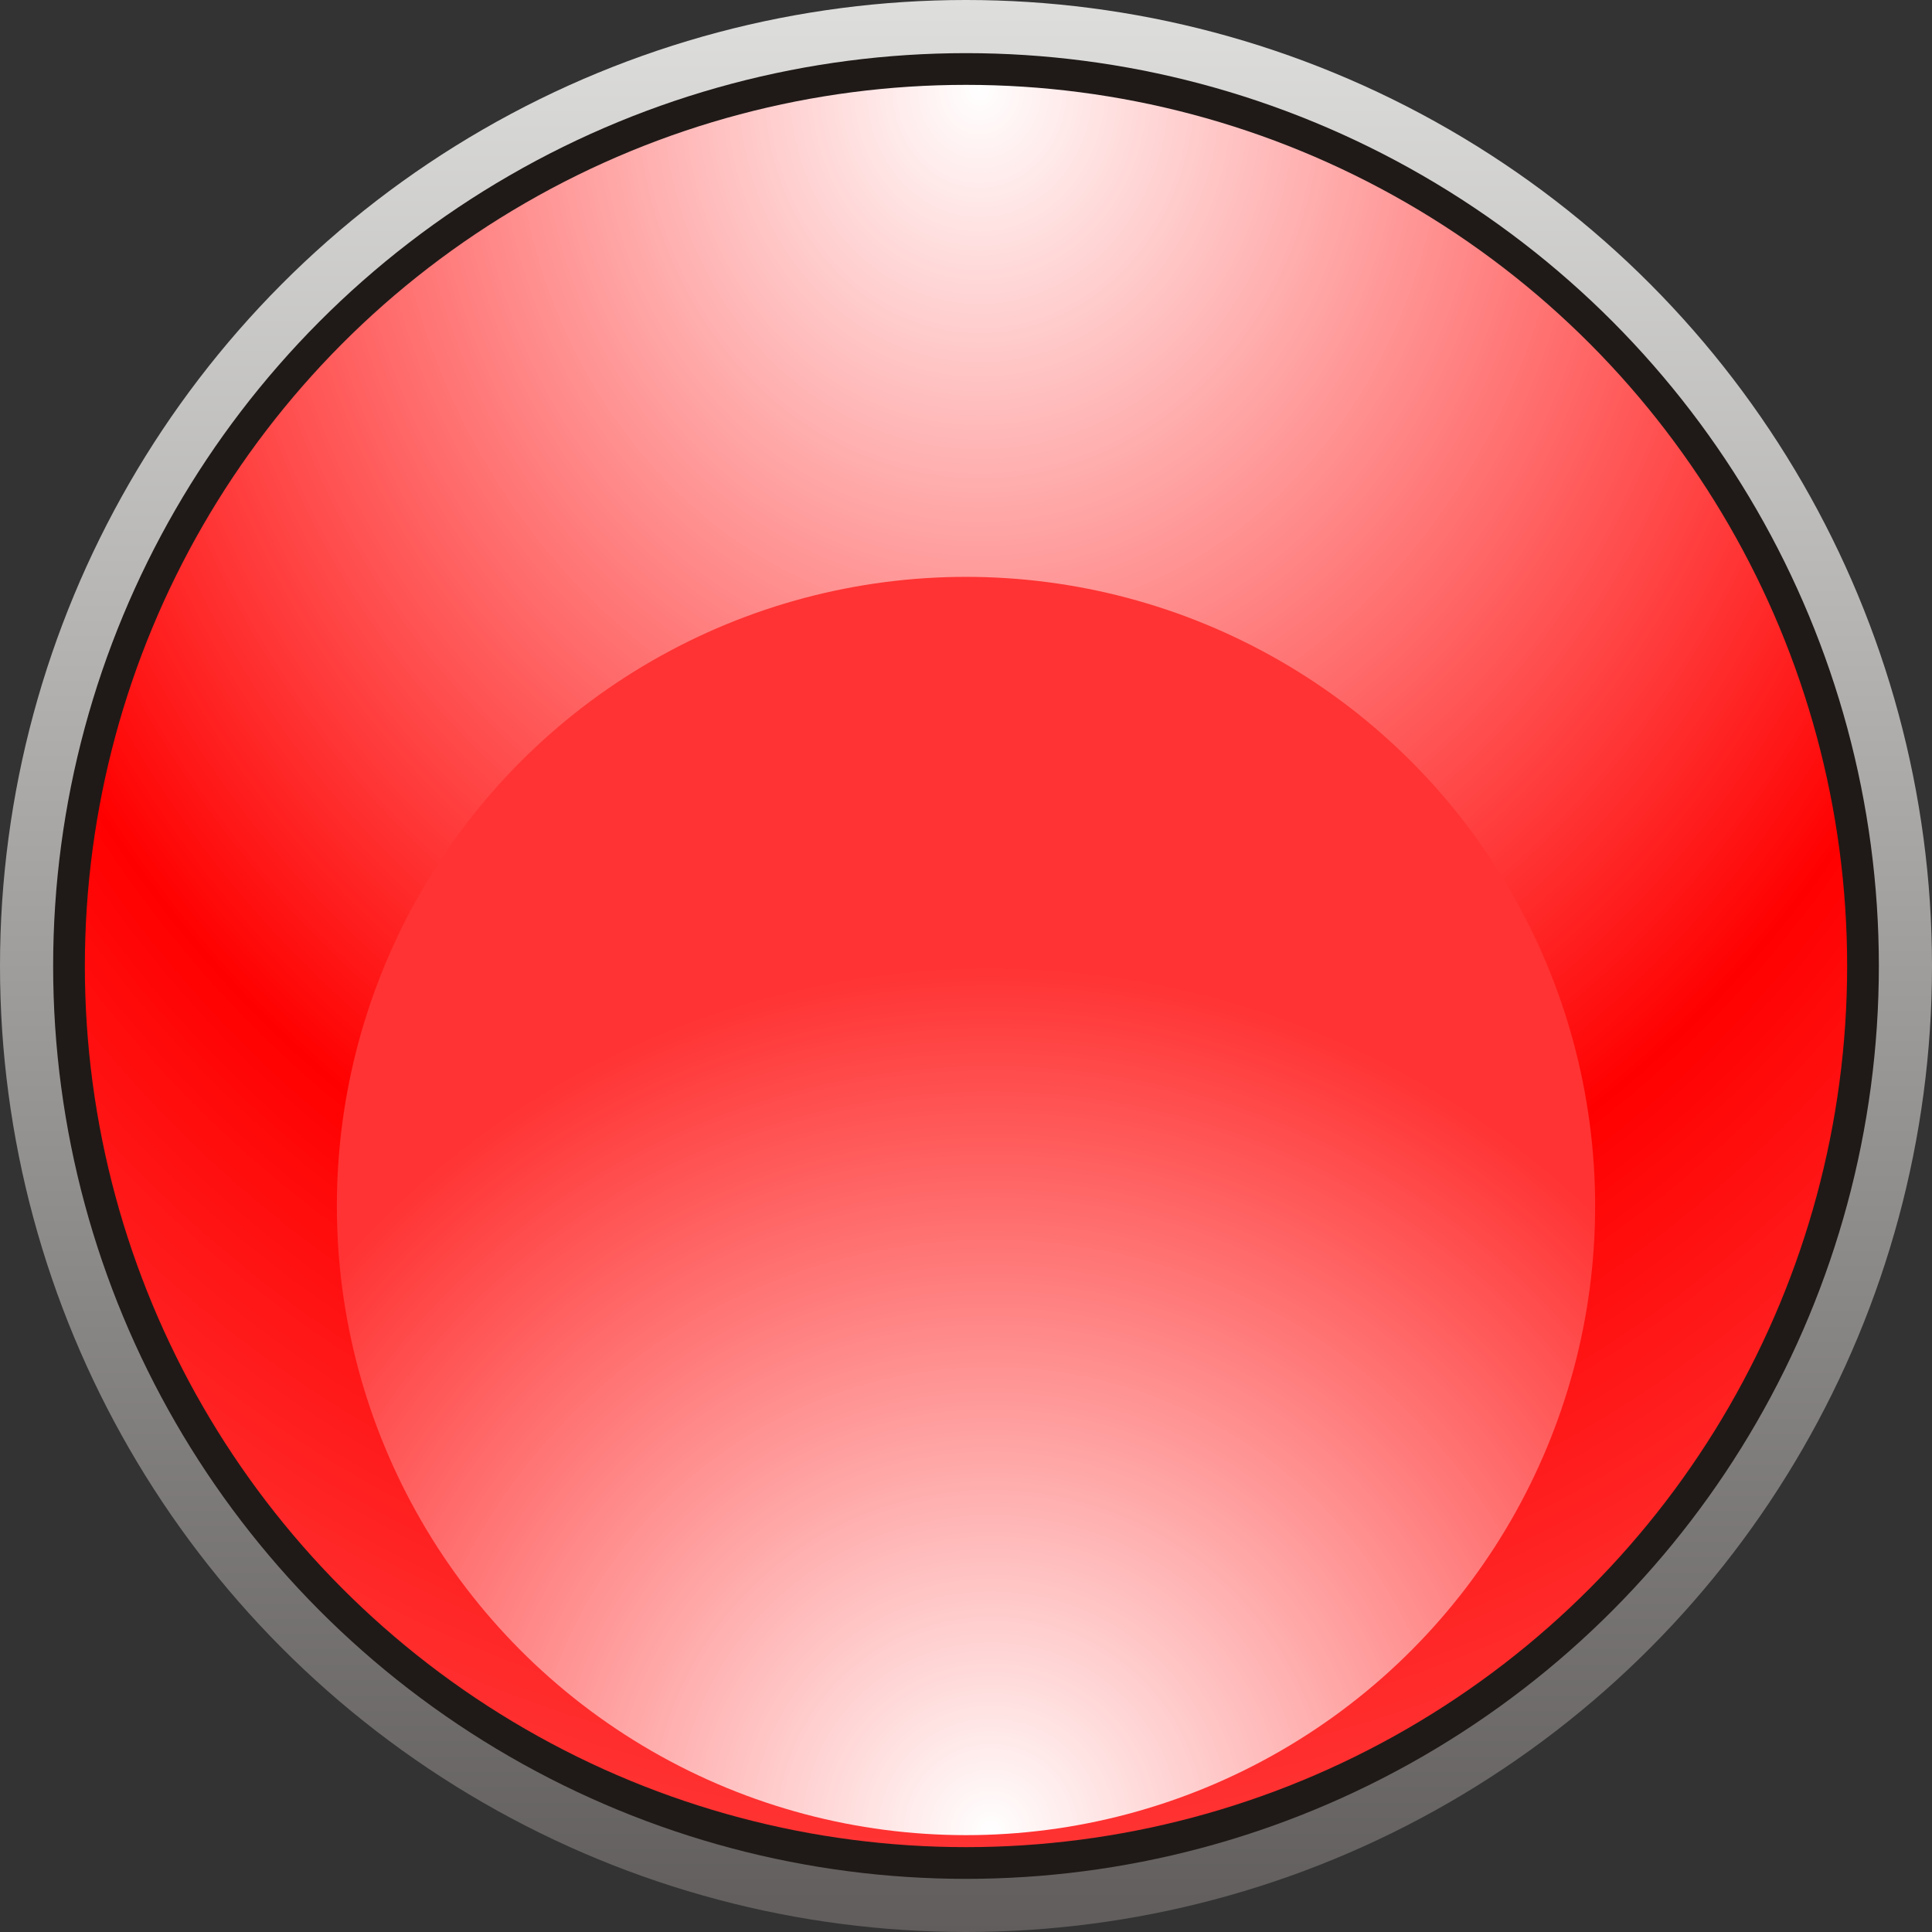
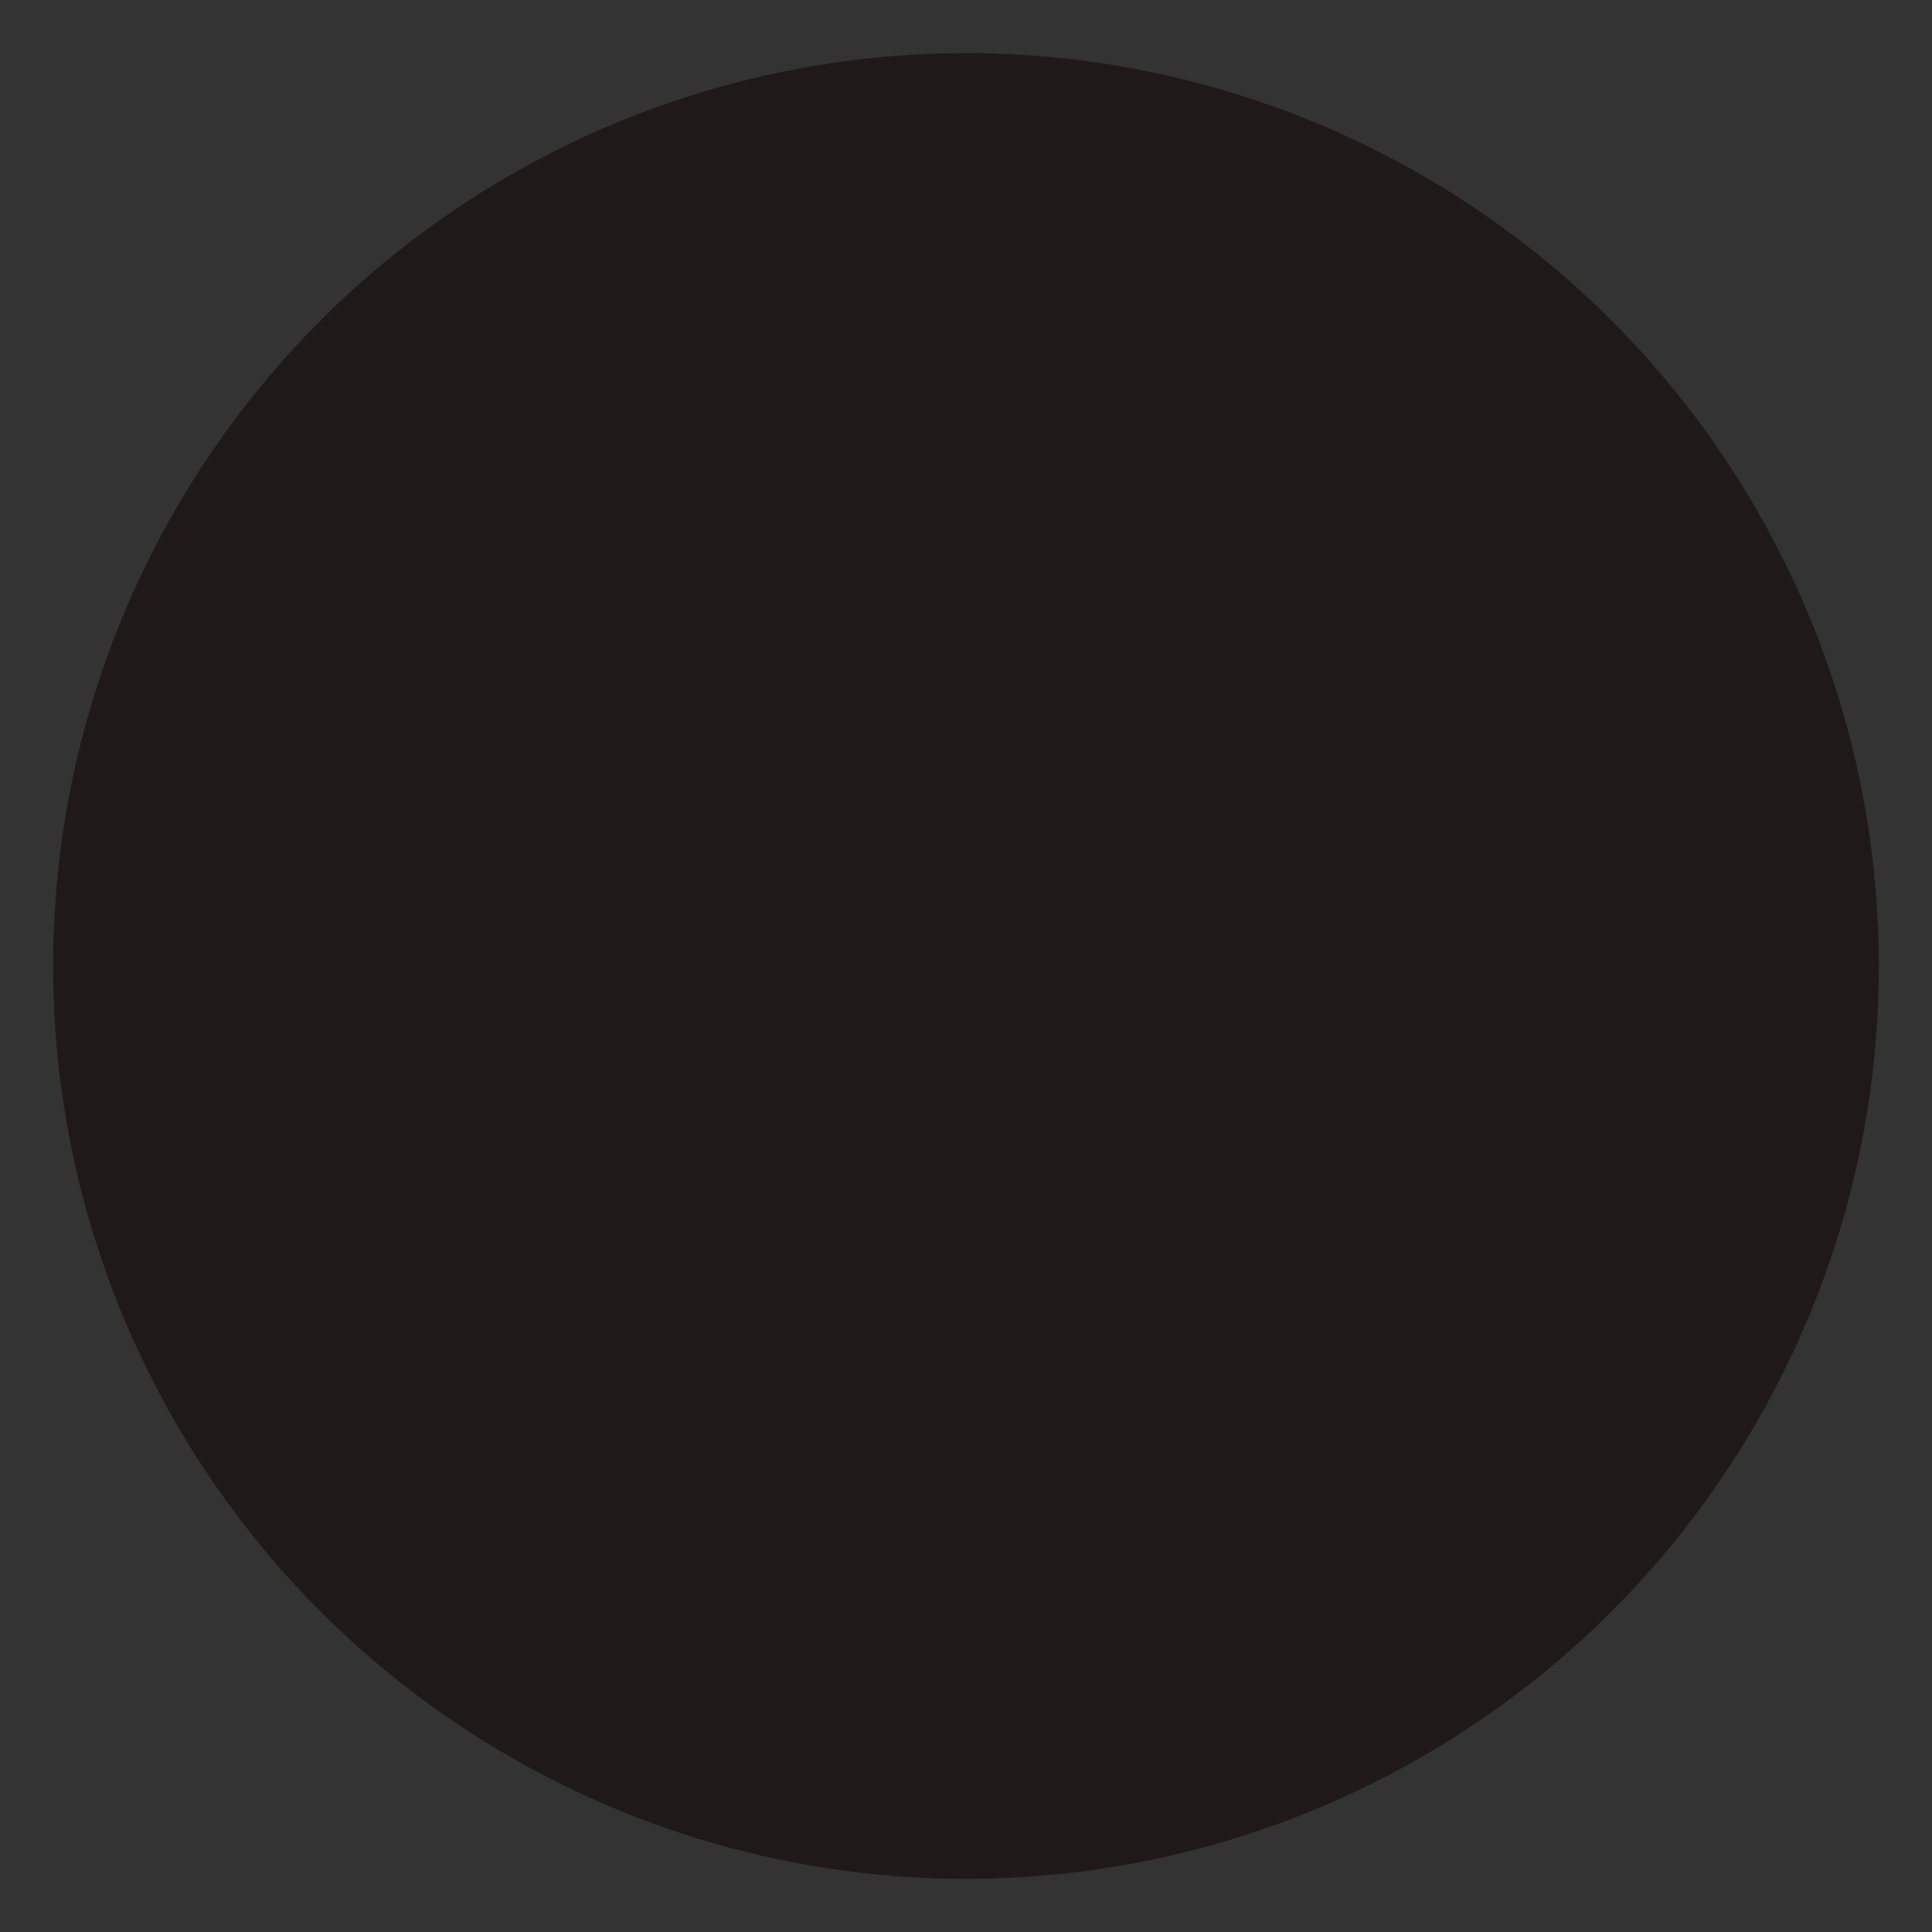
<svg xmlns="http://www.w3.org/2000/svg" xmlns:ns1="http://www.inkscape.org/namespaces/inkscape" xmlns:ns2="http://sodipodi.sourceforge.net/DTD/sodipodi-0.dtd" xmlns:xlink="http://www.w3.org/1999/xlink" xml:space="preserve" width="9.934mm" height="9.934mm" style="shape-rendering:geometricPrecision; text-rendering:geometricPrecision; image-rendering:optimizeQuality; fill-rule:evenodd; clip-rule:evenodd" viewBox="0 0 2.254 2.254" id="svg5169" version="1.1" ns1:version="0.48.3.1 r9886" ns2:docname="111.svg">
  <rect x="0" y="0" width="2.254" height="2.254" fill="#333333" stroke="none" />
  <ns2:namedview pagecolor="#ffffff" bordercolor="#666666" borderopacity="1" objecttolerance="10" gridtolerance="10" guidetolerance="10" ns1:pageopacity="0" ns1:pageshadow="2" ns1:window-width="1440" ns1:window-height="844" id="namedview5202" showgrid="false" ns1:zoom="9.481776" ns1:cx="27.916272" ns1:cy="8.0809403" ns1:window-x="-4" ns1:window-y="-4" ns1:window-maximized="1" ns1:current-layer="svg5169" />
  <defs id="defs5171">
    <style type="text/css" id="style5173">
   
    .fil1 {fill:#1F1A17}
    .fil0 {fill:url(#id0)}
    .fil3 {fill:url(#id1)}
    .fil2 {fill:url(#id2)}
   
  </style>
    <linearGradient id="id0" gradientUnits="userSpaceOnUse" x1="1.127" y1="2.26884e-005" x2="1.127" y2="2.254">
      <stop offset="0" style="stop-color:#DEDEDD" id="stop5176" />
      <stop offset="1" style="stop-color:#605D5C" id="stop5178" />
    </linearGradient>
    <radialGradient id="id1" gradientUnits="userSpaceOnUse" cx="1.127" cy="0.673" r="1.007" fx="1.127" fy="0.673">
      <stop offset="0" style="stop-color:white" id="stop5181" />
      <stop offset="1" style="stop-color: rgb(255, 51, 51);" id="stop5183" />
    </radialGradient>
    <radialGradient id="id2" gradientUnits="userSpaceOnUse" cx="1.127" cy="2.155" r="1.007" fx="1.127" fy="2.155">
      <stop offset="0" style="stop-color:white" id="stop5186" />
      <stop offset="0.702" style="stop-color: rgb(255, 0, 0);" id="stop5188" />
      <stop offset="1" style="stop-color: rgb(255, 51, 51);" id="stop5190" />
    </radialGradient>
    <radialGradient ns1:collect="always" xlink:href="#id2" id="radialGradient5222" gradientUnits="userSpaceOnUse" cx="1.08" cy="0.044" fx="1.08" fy="0.044" r="1.007" gradientTransform="matrix(-1.802,0.01,-0.011,-2.04,3.084,0.181)" />
    <radialGradient ns1:collect="always" xlink:href="#id1" id="radialGradient5224" gradientUnits="userSpaceOnUse" cx="1.156" cy="2.135" fx="1.156" fy="2.135" r="1.007" />
  </defs>
  <g id="g5240">
-     <circle class="fil0" cx="1.127" cy="1.127" r="1.127" id="circle5194" style="fill:url(#id0)" ns2:cx="1.12693" ns2:cy="1.12695" ns2:rx="1.12693" ns2:ry="1.12693" />
    <circle class="fil1" cx="1.127" cy="1.127" r="1.065" id="circle5196" ns2:cx="1.12693" ns2:cy="1.12695" ns2:rx="1.0646501" ns2:ry="1.0646501" style="fill:#1f1a17" />
    <g ns1:label="#g5236" id="hmigradengt">
-       <circle ns2:ry="1.0276" ns2:rx="1.0276" ns2:cy="1.12695" ns2:cx="1.12693" style="fill:url(#radialGradient5222)" id="circle5198" r="1.028" cy="1.127" cx="1.127" class="fil2" />
-       <circle ns2:ry="0.73383898" ns2:rx="0.73383898" ns2:cy="1.40734" ns2:cx="1.12694" style="fill:url(#radialGradient5224)" id="circle5200" r="0.734" cy="1.407" cx="1.127" class="fil3" />
-     </g>
+       </g>
  </g>
</svg>